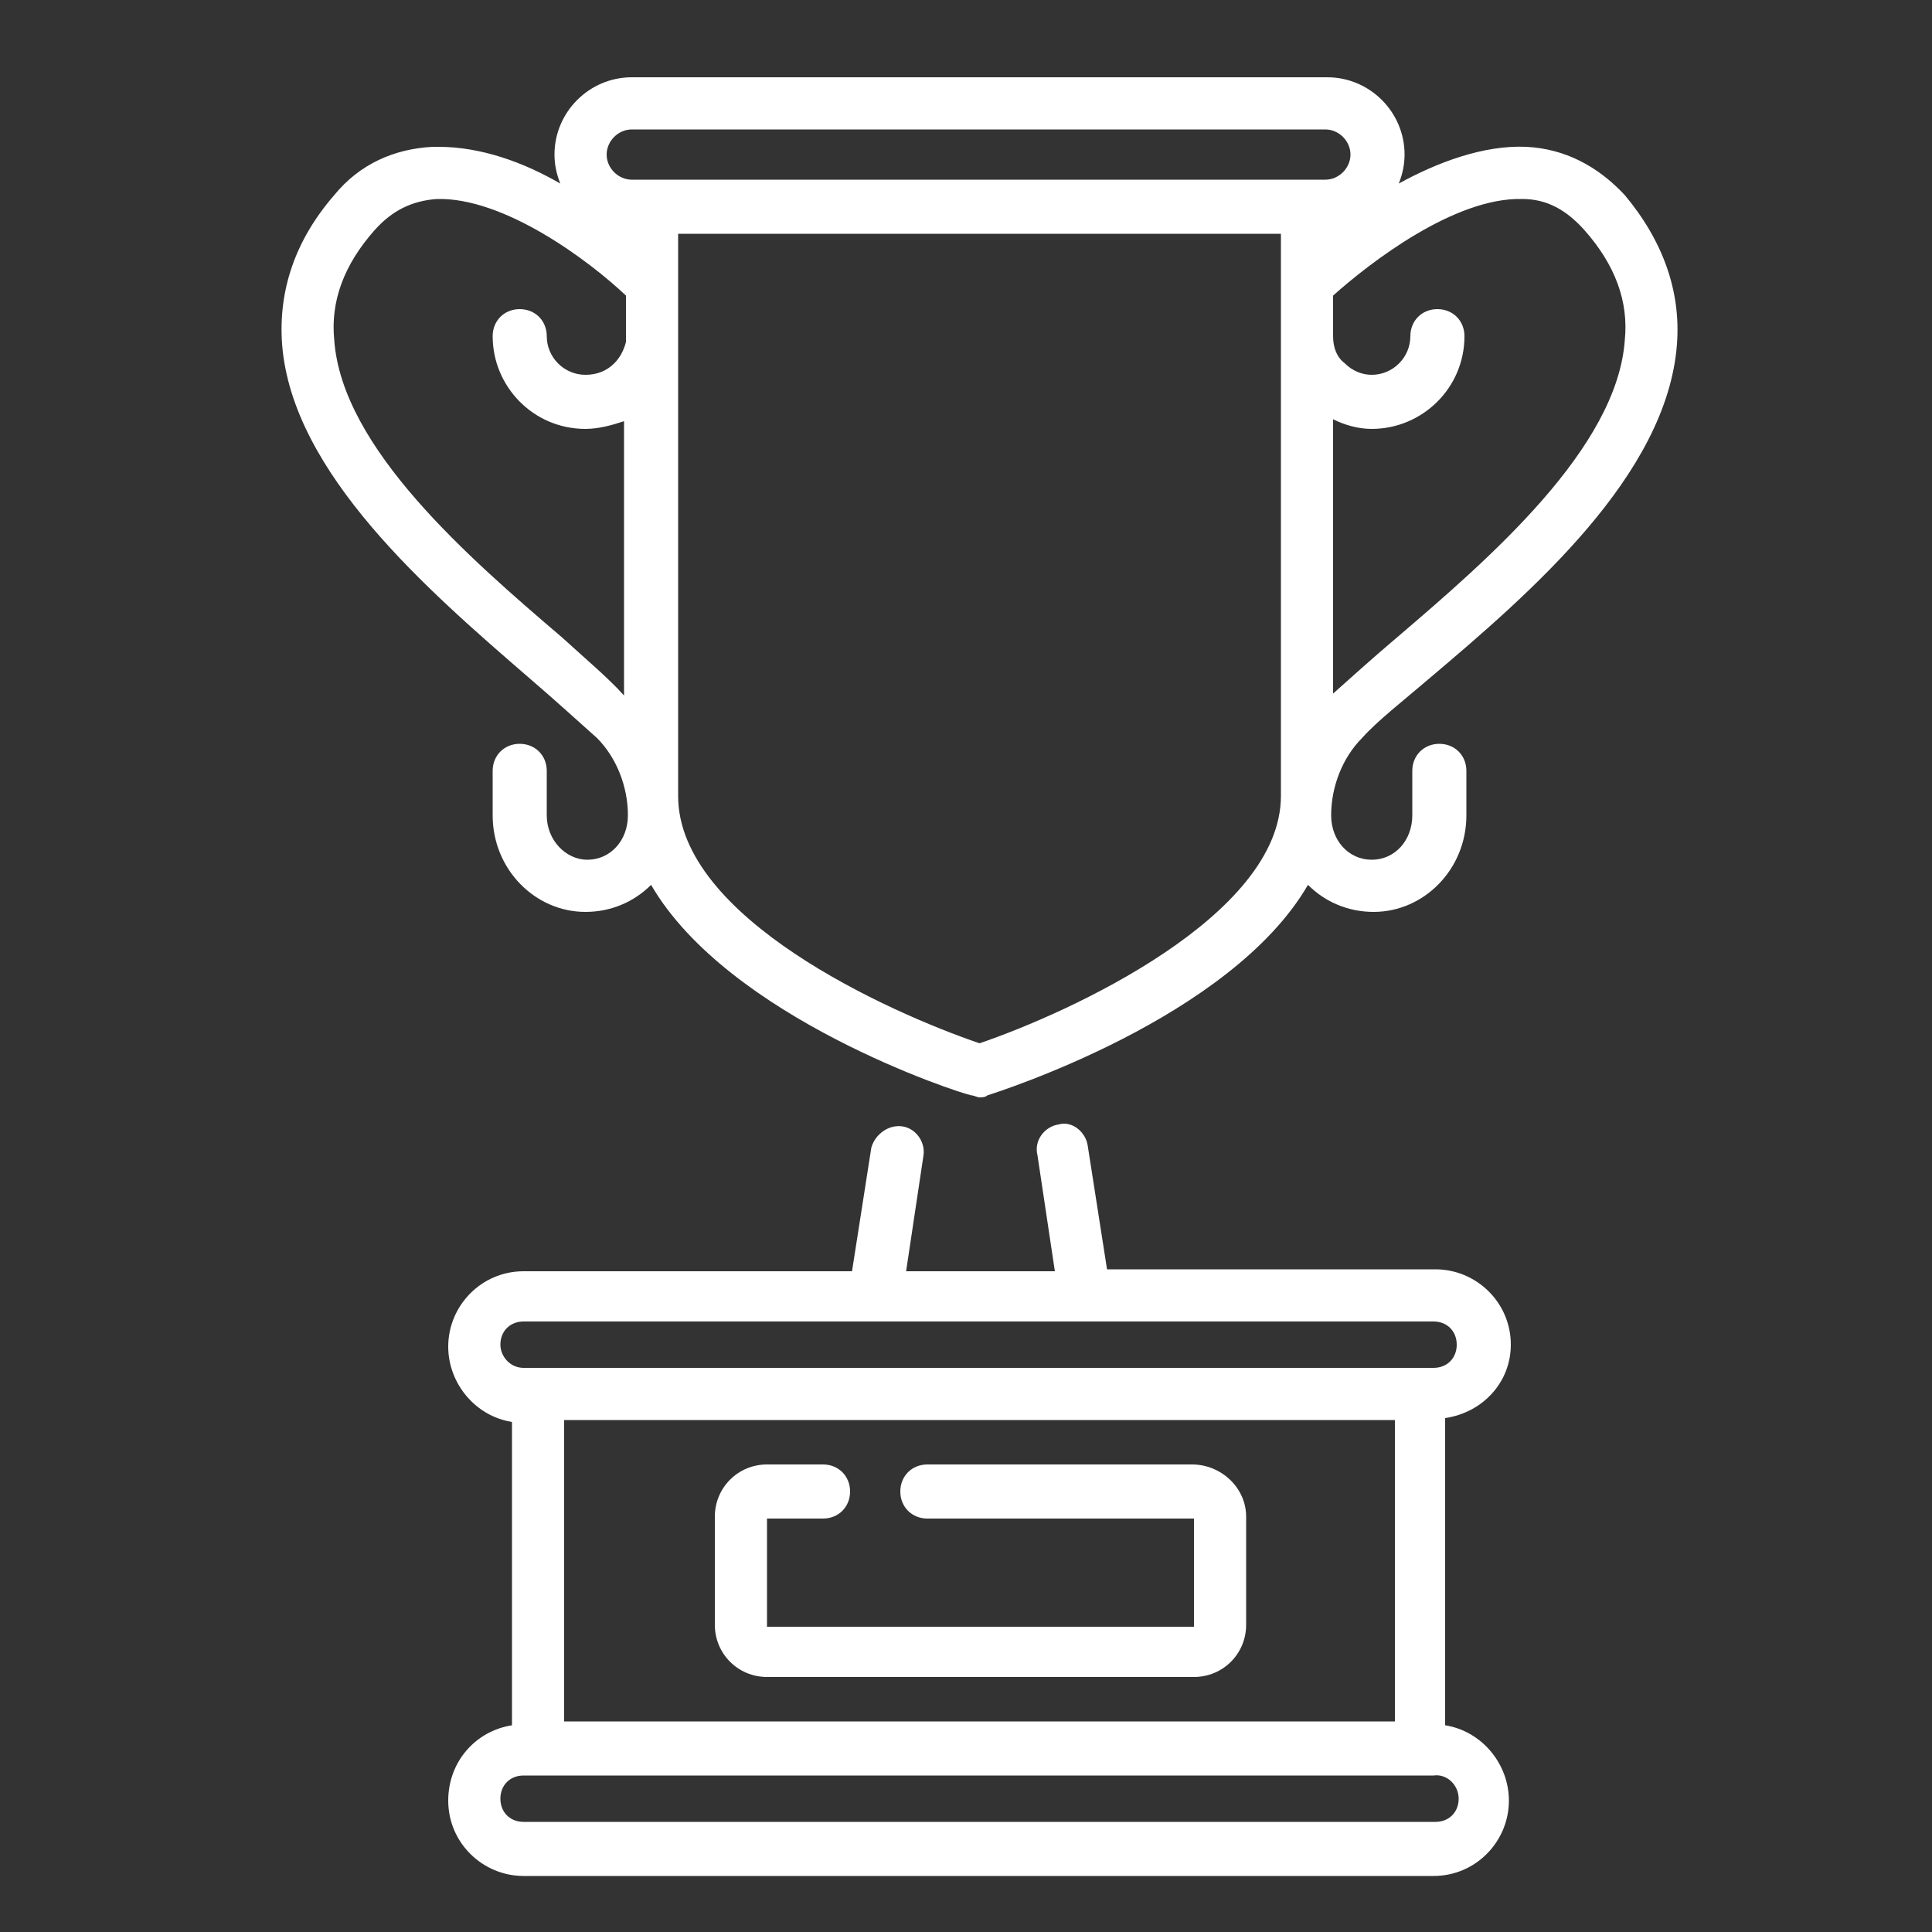
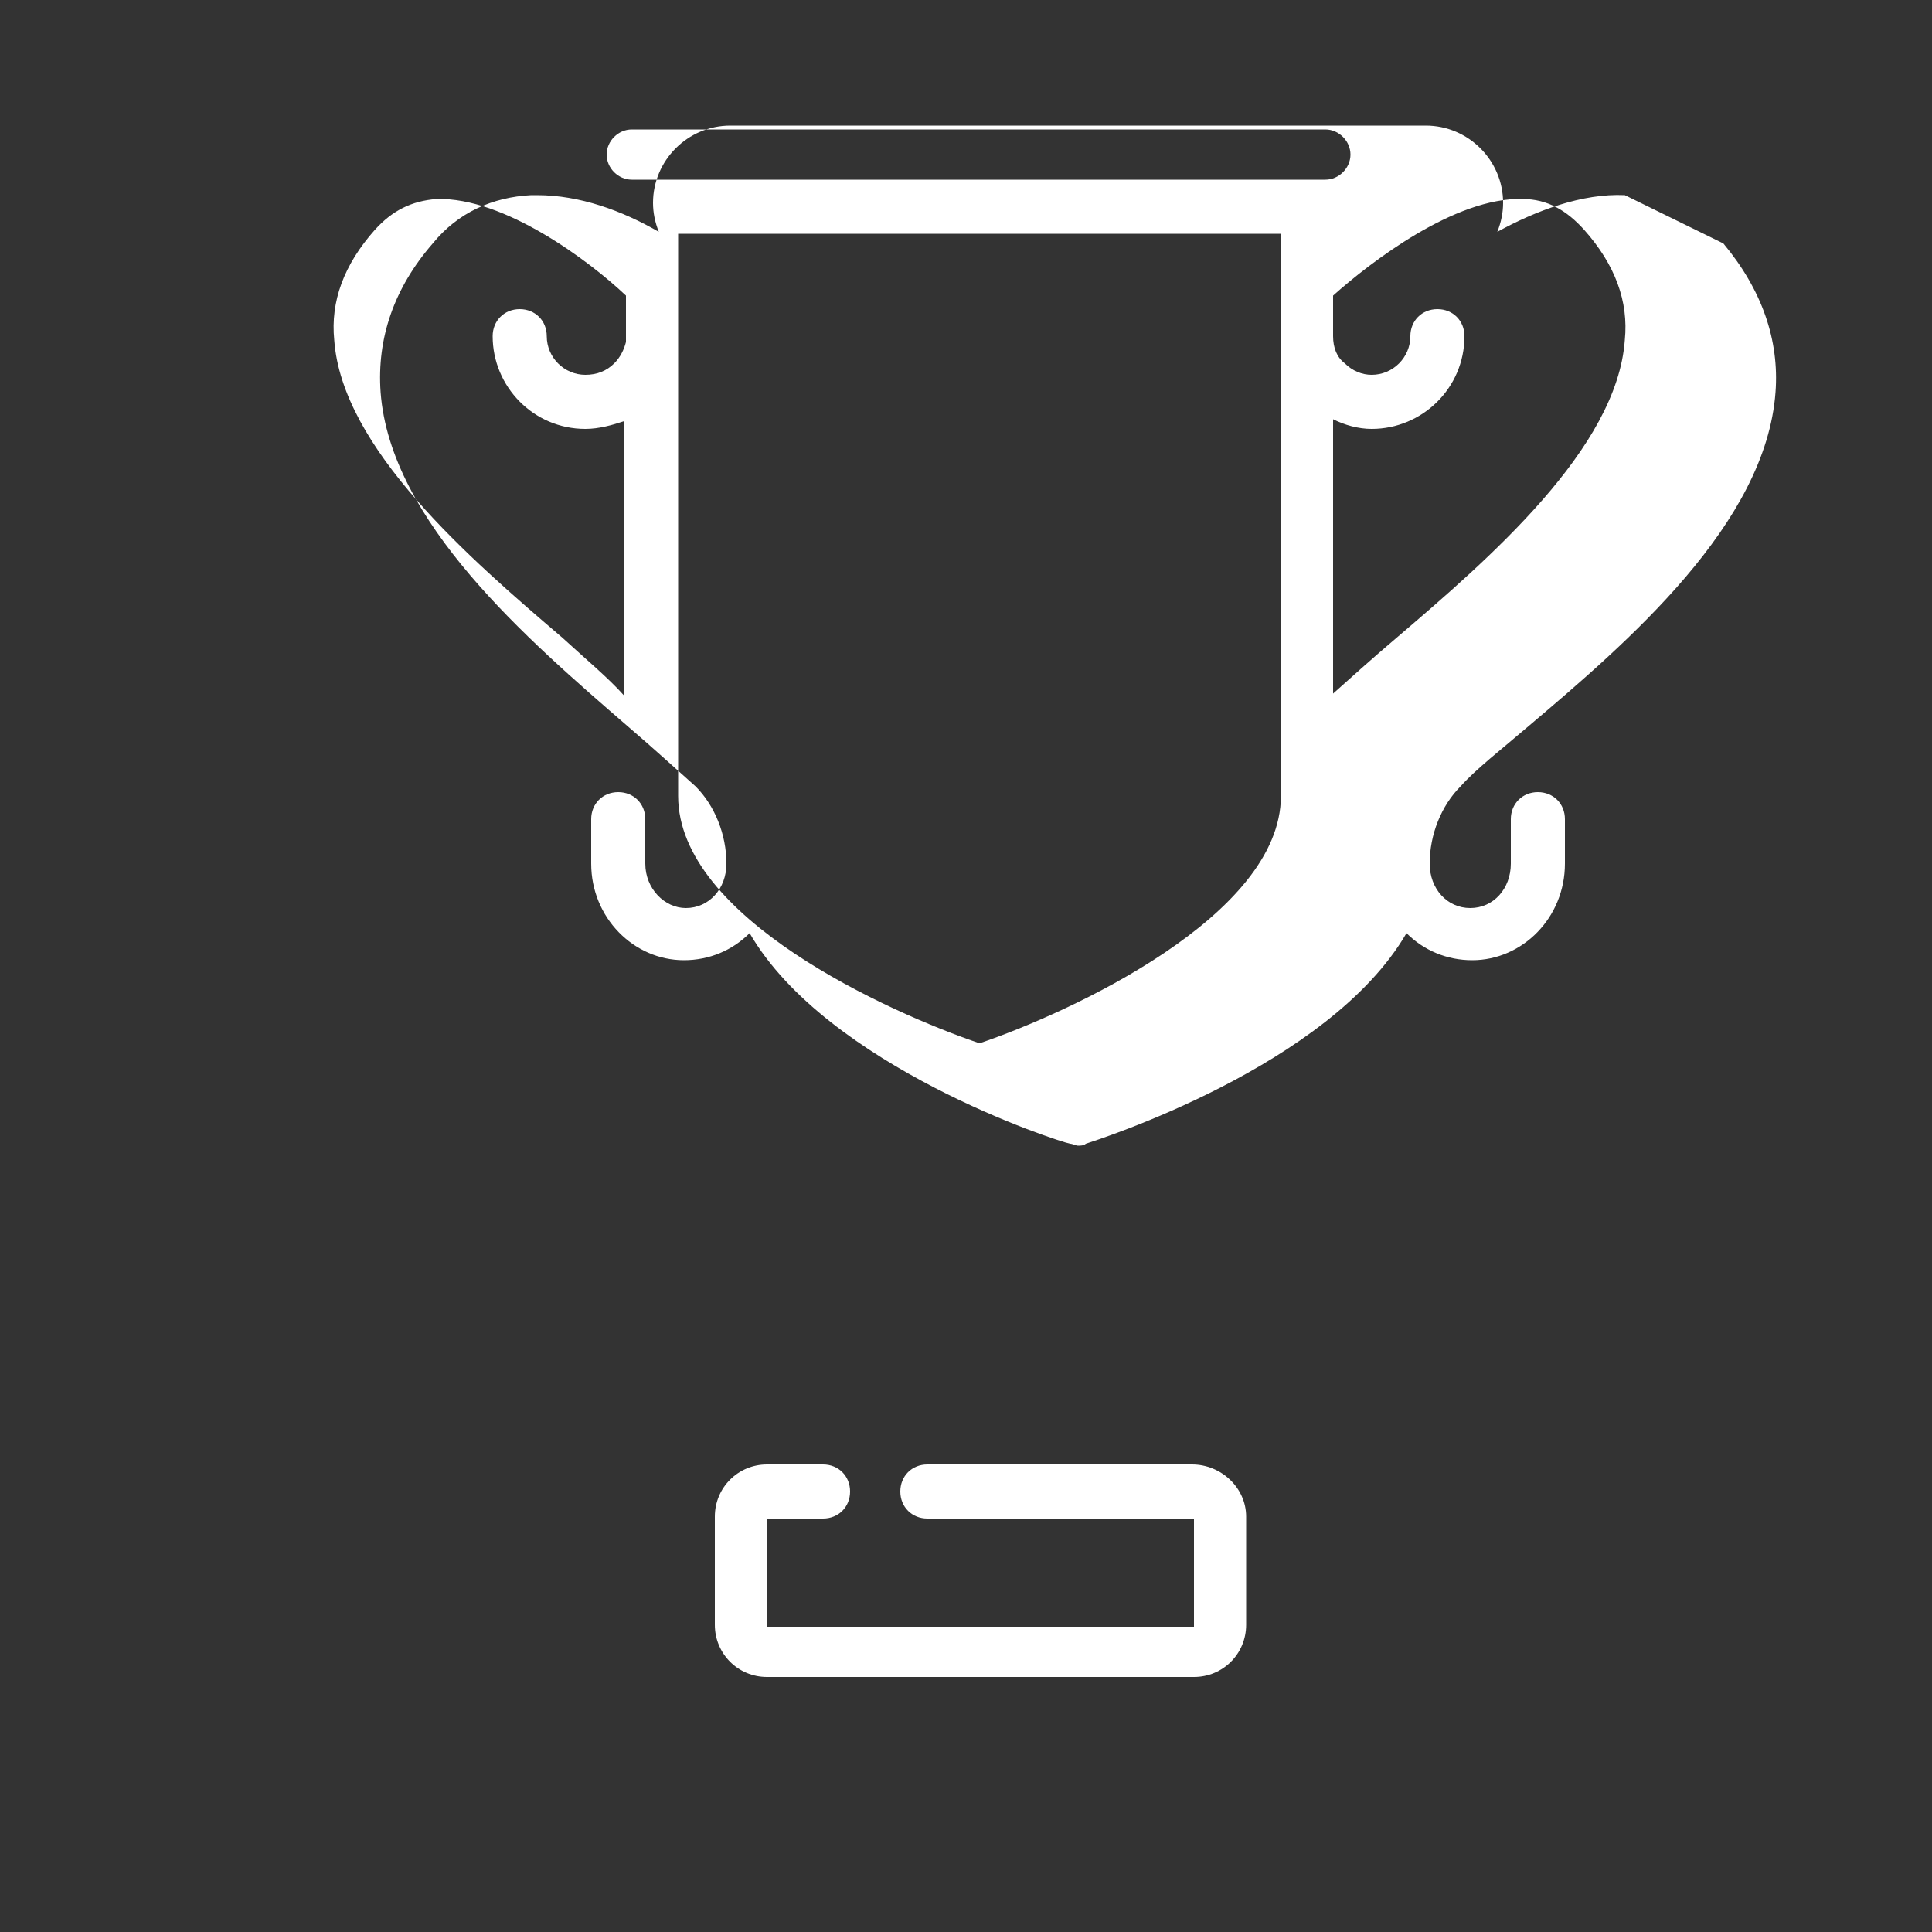
<svg xmlns="http://www.w3.org/2000/svg" version="1.1" id="Layer_1" x="0" y="0" viewBox="0 0 100 100" style="enable-background:new 0 0 100 100" xml:space="preserve">
  <rect x="0" y="0" width="100" height="100" fill="#333333" stroke="none" />
-   <path fill="#fff" d="M78.2 69.6c0-2.2-1.8-3.9-3.9-3.9h-17l-1-6.4c-.1-.7-.8-1.3-1.5-1.1-.7.1-1.3.8-1.1 1.6l.9 6h-7.7l.9-6c.1-.7-.4-1.4-1.1-1.5-.7-.1-1.4.4-1.6 1.1l-1 6.4h-17c-2.2 0-3.9 1.8-3.9 3.9 0 1.9 1.4 3.6 3.3 3.9v15.7c-1.9.3-3.3 1.9-3.3 3.9 0 2.2 1.8 3.9 3.9 3.9h47.1c2.2 0 3.9-1.8 3.9-3.9 0-1.9-1.4-3.6-3.3-3.9V73.4c2-.3 3.4-1.9 3.4-3.8zm-49 19.5V73.5h43v15.6h-43zm-3.3-19.5c0-.7.5-1.2 1.2-1.2h47.1c.7 0 1.2.5 1.2 1.2s-.5 1.2-1.2 1.2H27.1c-.7 0-1.2-.6-1.2-1.2zm49.6 23.5c0 .7-.5 1.2-1.2 1.2H27.1c-.7 0-1.2-.5-1.2-1.2s.5-1.2 1.2-1.2h47.1c.7-.1 1.3.5 1.3 1.2z" />
-   <path fill="#fff" d="M61.7 75.8H48c-.8 0-1.4.6-1.4 1.4s.6 1.4 1.4 1.4h13.8v5.6H39.7v-5.6h2.9c.8 0 1.4-.6 1.4-1.4s-.6-1.4-1.4-1.4h-2.9c-1.5 0-2.7 1.2-2.7 2.7v5.6c0 1.5 1.2 2.7 2.7 2.7h22.1c1.5 0 2.7-1.2 2.7-2.7v-5.6c0-1.5-1.3-2.7-2.8-2.7zm22.4-65.7C82.7 8.6 81 7.7 79 7.6c-2.2-.1-4.6.8-6.6 1.9.2-.5.3-1 .3-1.5 0-2.2-1.8-4-4-4h-36c-2.2 0-4 1.8-4 4 0 .5.1 1 .3 1.5-1.9-1.1-4.1-1.9-6.3-1.9h-.3c-2 .1-3.8.9-5.1 2.5-2 2.3-2.9 4.9-2.7 7.7.5 6.7 7.6 12.8 12.8 17.3 1.4 1.2 2.6 2.3 3.5 3.1 1 1 1.6 2.5 1.6 4 0 1.3-.9 2.3-2.1 2.3-1.1 0-2.1-1-2.1-2.3v-2.3c0-.8-.6-1.4-1.4-1.4s-1.4.6-1.4 1.4v2.3c0 2.8 2.2 5 4.8 5 1.3 0 2.5-.5 3.4-1.4 4 6.9 16 10.8 16.6 10.9.1 0 .3.1.4.1.1 0 .3 0 .4-.1.6-.2 12.6-4 16.6-10.9.9.9 2.1 1.4 3.4 1.4 2.6 0 4.8-2.2 4.8-5v-2.3c0-.8-.6-1.4-1.4-1.4-.8 0-1.4.6-1.4 1.4v2.3c0 1.3-.9 2.3-2.1 2.3s-2.1-1-2.1-2.3c0-1.5.6-3 1.6-4 .8-.9 2.1-1.9 3.5-3.1 5.2-4.4 12.3-10.5 12.8-17.3.2-2.7-.7-5.3-2.7-7.7zM32.7 6.7h35.9c.7 0 1.3.6 1.3 1.3 0 .7-.6 1.3-1.3 1.3H32.7c-.7 0-1.3-.6-1.3-1.3s.6-1.3 1.3-1.3zM29.1 33c-4.8-4.1-11.4-9.8-11.8-15.4-.2-2 .5-3.9 2.1-5.7.9-1 1.9-1.5 3.2-1.6 3.5-.1 7.9 3.2 9.8 5v2.4c-.1.4-.3.8-.6 1.1-.4.4-.9.6-1.5.6-1.1 0-2-.9-2-2 0-.8-.6-1.4-1.4-1.4-.8 0-1.4.6-1.4 1.4 0 2.6 2.1 4.8 4.8 4.8.7 0 1.4-.2 2-.4V36c-.8-.9-2-1.9-3.2-3zm21.6 21c-4.7-1.6-15.6-6.5-15.6-12.8V12.1h31.2v29.1c0 6.2-10.9 11.2-15.6 12.8zm33.4-36.4c-.4 5.6-7 11.3-11.8 15.4-1.3 1.1-2.4 2.1-3.3 2.9V21.7c.6.3 1.3.5 2 .5 2.6 0 4.8-2.1 4.8-4.8 0-.8-.6-1.4-1.4-1.4-.8 0-1.4.6-1.4 1.4 0 1.1-.9 2-2 2-.5 0-1-.2-1.4-.6-.4-.3-.6-.8-.6-1.4v-2.1c1.9-1.7 6.3-5.1 9.8-5 1.3 0 2.3.6 3.2 1.6 1.6 1.8 2.3 3.7 2.1 5.7z" />
+   <path fill="#fff" d="M61.7 75.8H48c-.8 0-1.4.6-1.4 1.4s.6 1.4 1.4 1.4h13.8v5.6H39.7v-5.6h2.9c.8 0 1.4-.6 1.4-1.4s-.6-1.4-1.4-1.4h-2.9c-1.5 0-2.7 1.2-2.7 2.7v5.6c0 1.5 1.2 2.7 2.7 2.7h22.1c1.5 0 2.7-1.2 2.7-2.7v-5.6c0-1.5-1.3-2.7-2.8-2.7zm22.4-65.7c-2.2-.1-4.6.8-6.6 1.9.2-.5.3-1 .3-1.5 0-2.2-1.8-4-4-4h-36c-2.2 0-4 1.8-4 4 0 .5.1 1 .3 1.5-1.9-1.1-4.1-1.9-6.3-1.9h-.3c-2 .1-3.8.9-5.1 2.5-2 2.3-2.9 4.9-2.7 7.7.5 6.7 7.6 12.8 12.8 17.3 1.4 1.2 2.6 2.3 3.5 3.1 1 1 1.6 2.5 1.6 4 0 1.3-.9 2.3-2.1 2.3-1.1 0-2.1-1-2.1-2.3v-2.3c0-.8-.6-1.4-1.4-1.4s-1.4.6-1.4 1.4v2.3c0 2.8 2.2 5 4.8 5 1.3 0 2.5-.5 3.4-1.4 4 6.9 16 10.8 16.6 10.9.1 0 .3.1.4.1.1 0 .3 0 .4-.1.6-.2 12.6-4 16.6-10.9.9.9 2.1 1.4 3.4 1.4 2.6 0 4.8-2.2 4.8-5v-2.3c0-.8-.6-1.4-1.4-1.4-.8 0-1.4.6-1.4 1.4v2.3c0 1.3-.9 2.3-2.1 2.3s-2.1-1-2.1-2.3c0-1.5.6-3 1.6-4 .8-.9 2.1-1.9 3.5-3.1 5.2-4.4 12.3-10.5 12.8-17.3.2-2.7-.7-5.3-2.7-7.7zM32.7 6.7h35.9c.7 0 1.3.6 1.3 1.3 0 .7-.6 1.3-1.3 1.3H32.7c-.7 0-1.3-.6-1.3-1.3s.6-1.3 1.3-1.3zM29.1 33c-4.8-4.1-11.4-9.8-11.8-15.4-.2-2 .5-3.9 2.1-5.7.9-1 1.9-1.5 3.2-1.6 3.5-.1 7.9 3.2 9.8 5v2.4c-.1.4-.3.8-.6 1.1-.4.4-.9.6-1.5.6-1.1 0-2-.9-2-2 0-.8-.6-1.4-1.4-1.4-.8 0-1.4.6-1.4 1.4 0 2.6 2.1 4.8 4.8 4.8.7 0 1.4-.2 2-.4V36c-.8-.9-2-1.9-3.2-3zm21.6 21c-4.7-1.6-15.6-6.5-15.6-12.8V12.1h31.2v29.1c0 6.2-10.9 11.2-15.6 12.8zm33.4-36.4c-.4 5.6-7 11.3-11.8 15.4-1.3 1.1-2.4 2.1-3.3 2.9V21.7c.6.3 1.3.5 2 .5 2.6 0 4.8-2.1 4.8-4.8 0-.8-.6-1.4-1.4-1.4-.8 0-1.4.6-1.4 1.4 0 1.1-.9 2-2 2-.5 0-1-.2-1.4-.6-.4-.3-.6-.8-.6-1.4v-2.1c1.9-1.7 6.3-5.1 9.8-5 1.3 0 2.3.6 3.2 1.6 1.6 1.8 2.3 3.7 2.1 5.7z" />
</svg>